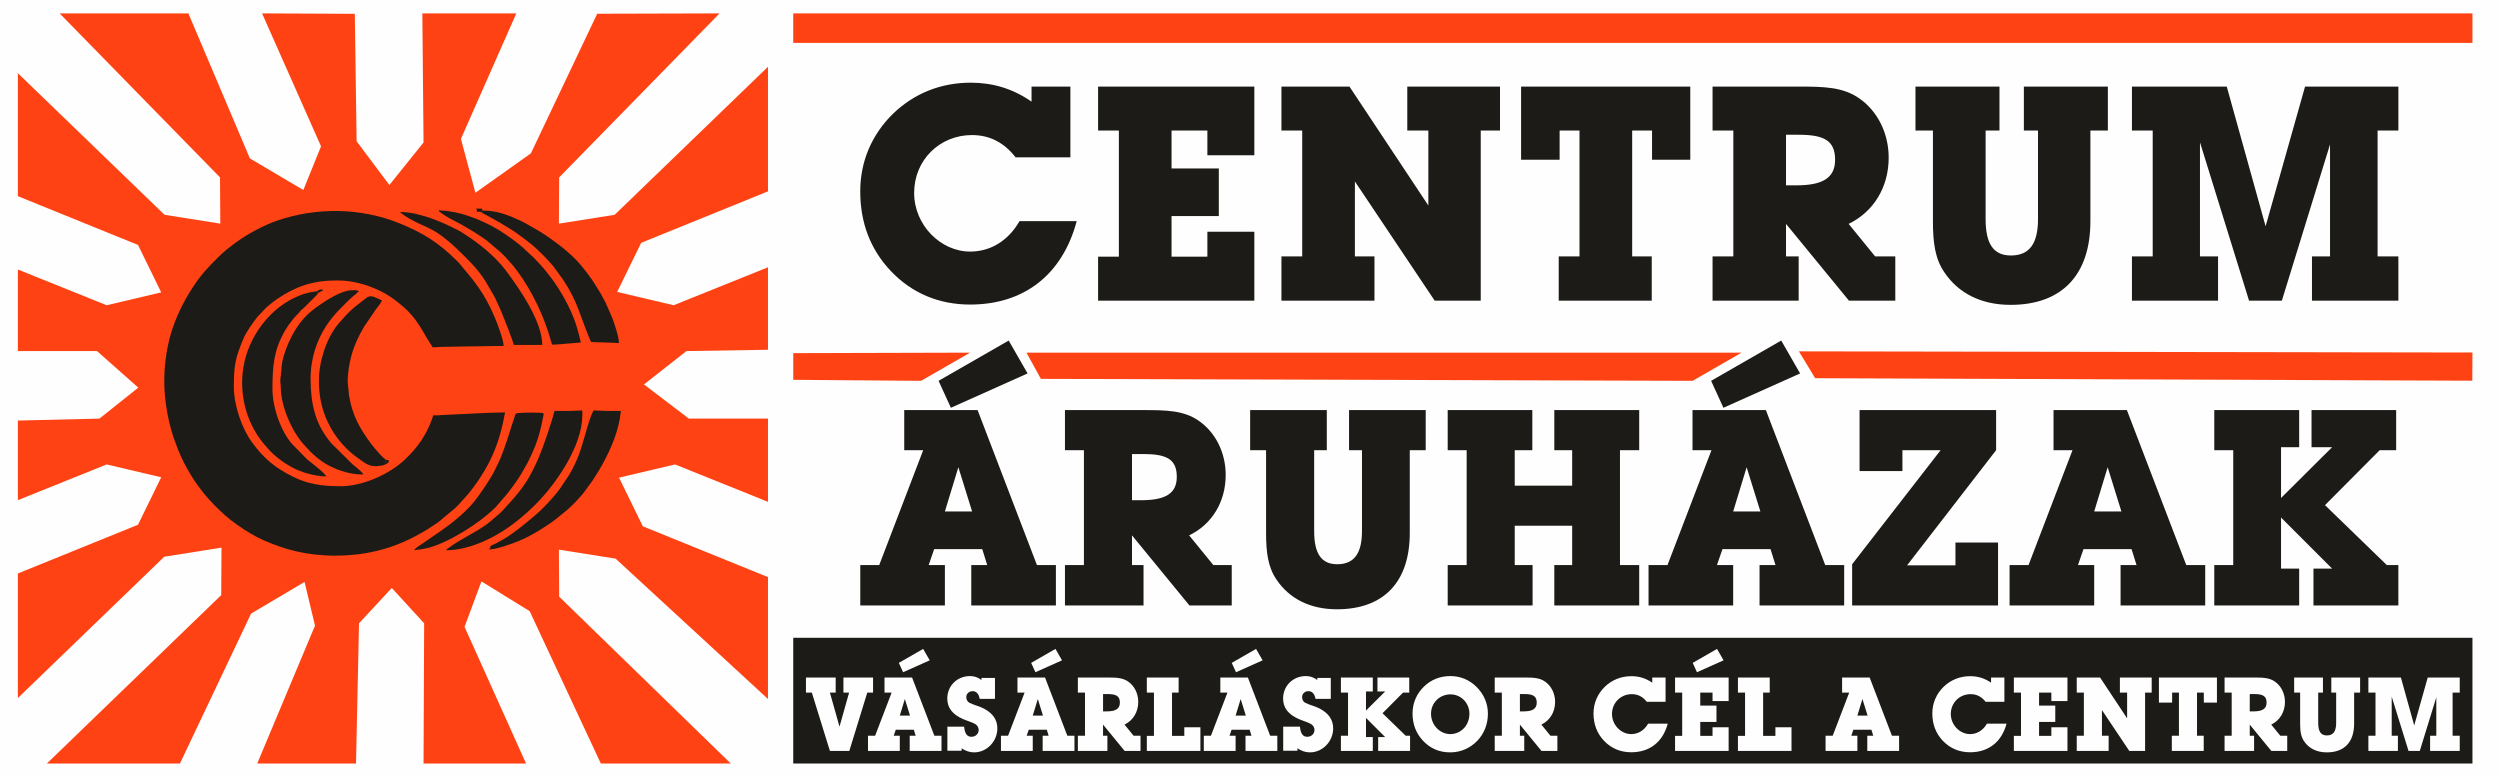
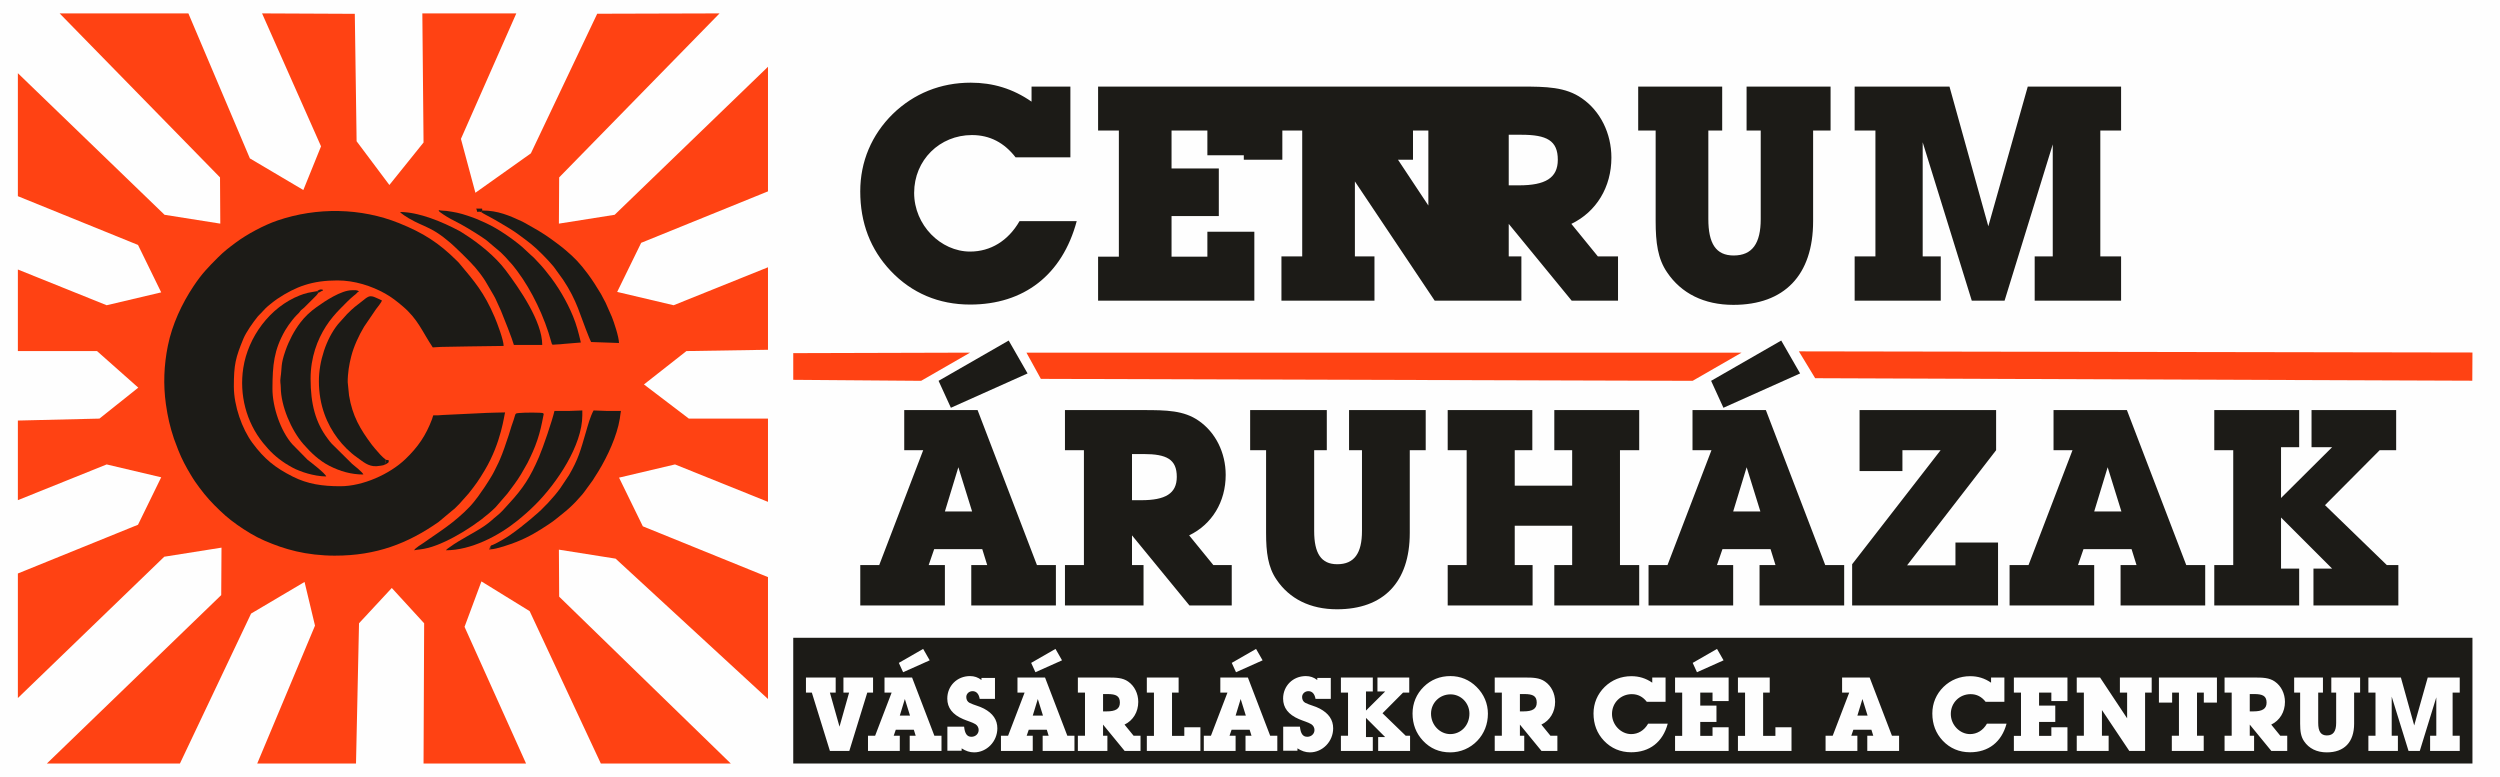
<svg xmlns="http://www.w3.org/2000/svg" xml:space="preserve" width="154.131mm" height="47.898mm" version="1.1" style="shape-rendering:geometricPrecision; text-rendering:geometricPrecision; image-rendering:optimizeQuality; fill-rule:evenodd; clip-rule:evenodd" viewBox="0 0 11473.13 3565.44">
  <defs>
    <style type="text/css">
   
    .fil0 {fill:#FEFEFE}
    .fil3 {fill:#1C1B17}
    .fil2 {fill:#FF4213}
    .fil4 {fill:#FF4213}
    .fil1 {fill:#1C1B17;fill-rule:nonzero}
   
  </style>
  </defs>
  <g id="Layer_x0020_1">
    <polygon class="fil0" points="11473.13,0 -0,0 -0,3565.44 11473.13,3565.44 " />
    <g id="_1681209343296">
-       <path class="fil1" d="M4941.29 1014.98l-262.51 0c-52.49,91.18 -134.02,139.54 -226.59,139.54 -135.41,0 -256.99,-121.58 -256.99,-269.43 0,-150.59 117.45,-265.27 265.27,-265.27 81.52,0 147.85,34.55 200.34,102.25l251.46 0 0 -324.7 -178.23 0 0 69.09c-85.68,-59.41 -176.86,-87.05 -279.1,-87.05 -138.17,0 -261.14,49.75 -357.84,143.69 -96.72,95.35 -149.22,218.3 -149.22,355.1 0,145.06 46.97,266.66 139.54,364.75 96.72,102.25 221.06,154.74 364.76,154.74 245.94,0 422.8,-135.4 489.1,-382.71zm599.65 163.03l-164.42 0 0 -186.51 216.93 0 0 -218.3 -216.93 0 0 -174.09 164.42 0 0 113.29 215.54 0 0 -315.03 -717.08 0 0 201.73 95.33 0 0 578.91 -95.33 0 0 201.73 717.08 0 0 -316.4 -215.54 0 0 114.66zm677.01 -1.37l0 -344.03 366.15 547.14 211.39 0 0 -780.64 88.42 0 0 -201.73 -425.54 0 0 201.73 96.7 0 0 344.03 -361.99 -545.77 -312.25 0 0 201.73 95.33 0 0 577.54 -95.33 0 0 203.1 426.93 0 0 -203.1 -89.81 0zm1272.52 0l0 -577.54 91.18 0 0 134.02 175.49 0 0 -335.75 -776.51 0 0 335.75 176.86 0 0 -134.02 91.2 0 0 577.54 -95.33 0 0 203.1 426.93 0 0 -203.1 -89.81 0zm706.02 0l0 -149.22 288.78 352.32 212.76 0 0 -203.1 -92.57 0 -121.58 -149.22c114.69,-55.28 183.77,-168.57 183.77,-303.98 0,-111.9 -51.12,-214.15 -135.41,-272.19 -74.61,-52.49 -164.42,-53.89 -277.71,-53.89l-395.16 0 0 201.73 95.33 0 0 577.54 -95.33 0 0 203.1 395.16 0 0 -203.1 -58.04 0zm0 -326.07l0 -232.11 58.04 0c116.06,0 167.18,26.25 167.18,114.66 0,84.29 -58.04,117.45 -178.24,117.45l-46.98 0zm1156.44 -251.46l0 406.2c0,111.92 -38.69,167.18 -124.34,167.18 -81.52,0 -116.08,-55.25 -116.08,-167.18l0 -406.2 63.56 0 0 -201.73 -385.48 0 0 201.73 80.13 0 0 415.88c0,98.09 9.68,172.7 52.52,234.87 64.93,96.72 169.94,149.23 303.96,149.23 233.5,0 366.15,-135.41 366.15,-384.1l0 -415.88 80.13 0 0 -201.73 -385.48 0 0 201.73 64.93 0zm743.32 53.89l225.22 726.75 150.61 0 221.06 -717.08 0 513.97 -82.9 0 0 203.1 396.53 0 0 -203.1 -95.33 0 0 -577.54 95.33 0 0 -201.73 -428.31 0 -180.99 641.1 -178.25 -641.1 -435.21 0 0 201.73 95.33 0 0 577.54 -95.33 0 0 203.1 395.16 0 0 -203.1 -82.92 0 0 -523.65z" />
+       <path class="fil1" d="M4941.29 1014.98l-262.51 0c-52.49,91.18 -134.02,139.54 -226.59,139.54 -135.41,0 -256.99,-121.58 -256.99,-269.43 0,-150.59 117.45,-265.27 265.27,-265.27 81.52,0 147.85,34.55 200.34,102.25l251.46 0 0 -324.7 -178.23 0 0 69.09c-85.68,-59.41 -176.86,-87.05 -279.1,-87.05 -138.17,0 -261.14,49.75 -357.84,143.69 -96.72,95.35 -149.22,218.3 -149.22,355.1 0,145.06 46.97,266.66 139.54,364.75 96.72,102.25 221.06,154.74 364.76,154.74 245.94,0 422.8,-135.4 489.1,-382.71zm599.65 163.03l-164.42 0 0 -186.51 216.93 0 0 -218.3 -216.93 0 0 -174.09 164.42 0 0 113.29 215.54 0 0 -315.03 -717.08 0 0 201.73 95.33 0 0 578.91 -95.33 0 0 201.73 717.08 0 0 -316.4 -215.54 0 0 114.66zm677.01 -1.37l0 -344.03 366.15 547.14 211.39 0 0 -780.64 88.42 0 0 -201.73 -425.54 0 0 201.73 96.7 0 0 344.03 -361.99 -545.77 -312.25 0 0 201.73 95.33 0 0 577.54 -95.33 0 0 203.1 426.93 0 0 -203.1 -89.81 0zl0 -577.54 91.18 0 0 134.02 175.49 0 0 -335.75 -776.51 0 0 335.75 176.86 0 0 -134.02 91.2 0 0 577.54 -95.33 0 0 203.1 426.93 0 0 -203.1 -89.81 0zm706.02 0l0 -149.22 288.78 352.32 212.76 0 0 -203.1 -92.57 0 -121.58 -149.22c114.69,-55.28 183.77,-168.57 183.77,-303.98 0,-111.9 -51.12,-214.15 -135.41,-272.19 -74.61,-52.49 -164.42,-53.89 -277.71,-53.89l-395.16 0 0 201.73 95.33 0 0 577.54 -95.33 0 0 203.1 395.16 0 0 -203.1 -58.04 0zm0 -326.07l0 -232.11 58.04 0c116.06,0 167.18,26.25 167.18,114.66 0,84.29 -58.04,117.45 -178.24,117.45l-46.98 0zm1156.44 -251.46l0 406.2c0,111.92 -38.69,167.18 -124.34,167.18 -81.52,0 -116.08,-55.25 -116.08,-167.18l0 -406.2 63.56 0 0 -201.73 -385.48 0 0 201.73 80.13 0 0 415.88c0,98.09 9.68,172.7 52.52,234.87 64.93,96.72 169.94,149.23 303.96,149.23 233.5,0 366.15,-135.41 366.15,-384.1l0 -415.88 80.13 0 0 -201.73 -385.48 0 0 201.73 64.93 0zm743.32 53.89l225.22 726.75 150.61 0 221.06 -717.08 0 513.97 -82.9 0 0 203.1 396.53 0 0 -203.1 -95.33 0 0 -577.54 95.33 0 0 -201.73 -428.31 0 -180.99 641.1 -178.25 -641.1 -435.21 0 0 201.73 95.33 0 0 577.54 -95.33 0 0 203.1 395.16 0 0 -203.1 -82.92 0 0 -523.65z" />
      <path class="fil1" d="M10468.29 2609.56l0 -234.54 234.54 234.54 -85.75 0 0 168.96 389.63 0 0 -185.36 -52.96 0 -283.71 -274.89 250.94 -252.19 75.65 0 0 -184.1 -388.36 0 0 170.23 94.57 0 -234.54 233.27 0 -233.27 83.23 0 0 -170.23 -389.63 0 0 184.1 87.01 0 0 527.08 -87.01 0 0 185.36 389.63 0 0 -168.96 -83.23 0zm-732.59 -262.27l-124.85 0 61.8 -203.03 63.05 203.03zm-174.01 172.74l220.65 0 22.7 73.13 -73.13 0 0 185.36 388.38 0 0 -185.36 -87.01 0 -272.36 -711.17 -336.67 0 0 184.1 87.01 0 -201.75 527.08 -87.01 0 0 185.36 388.36 0 0 -185.36 -74.39 0 25.23 -73.13zm-587.6 74.39l-221.93 0 408.56 -528.33 0 -184.1 -626.68 0 0 279.94 196.69 0 0 -95.85 175.27 0 -406.03 523.3 0 189.13 669.57 0 0 -288.76 -195.46 0 0 104.66zm-895.24 -247.13l-124.85 0 61.8 -203.03 63.06 203.03zm-174.02 172.74l220.65 0 22.7 73.13 -73.14 0 0 185.36 388.38 0 0 -185.36 -87 0 -272.37 -711.17 -336.67 0 0 184.1 87 0 -201.75 527.08 -87.01 0 0 185.36 388.36 0 0 -185.36 -74.39 0 25.23 -73.13zm-1173.95 73.13l-87.01 0 0 185.36 389.63 0 0 -185.36 -81.97 0 0 -180.32 263.55 0 0 180.32 -81.97 0 0 185.36 389.65 0 0 -185.36 -88.28 0 0 -527.08 88.28 0 0 -184.1 -389.65 0 0 184.1 81.97 0 0 162.65 -263.55 0 0 -162.65 80.7 0 0 -184.1 -388.36 0 0 184.1 87.01 0 0 527.08zm-480.42 -527.08l0 370.71c0,102.15 -35.32,152.59 -113.49,152.59 -74.39,0 -105.91,-50.44 -105.91,-152.59l0 -370.71 57.99 0 0 -184.1 -351.81 0 0 184.1 73.13 0 0 379.55c0,89.53 8.84,157.62 47.92,214.36 59.27,88.26 155.09,136.17 277.41,136.17 213.09,0 334.14,-123.57 334.14,-350.53l0 -379.55 73.14 0 0 -184.1 -351.81 0 0 184.1 59.27 0zm-1055.43 229.49l0 -211.84 52.97 0c105.92,0 152.58,23.95 152.58,104.66 0,76.92 -52.96,107.18 -162.68,107.18l-42.88 0zm0 297.59l0 -136.19 263.55 321.55 194.18 0 0 -185.36 -84.49 0 -110.96 -136.19c104.67,-50.43 167.71,-153.82 167.71,-277.39 0,-102.15 -46.66,-195.45 -123.56,-248.41 -68.1,-47.91 -150.06,-49.18 -253.46,-49.18l-360.63 0 0 184.1 87.01 0 0 527.08 -87.01 0 0 185.36 360.63 0 0 -185.36 -52.97 0zm-479.26 -879.37l-86.62 -150.94 -321.8 184.89 56.51 123.64 351.9 -157.58zm-254.58 633.5l-124.85 0 61.81 -203.03 63.05 203.03zm-174.01 172.74l220.65 0 22.7 73.13 -73.13 0 0 185.36 388.38 0 0 -185.36 -87.01 0 -272.36 -711.17 -336.67 0 0 184.1 87.01 0 -201.75 527.08 -87 0 0 185.36 388.35 0 0 -185.36 -74.39 0 25.23 -73.13zm3973.99 -806.24l-86.62 -150.94 -321.81 184.89 56.51 123.64 351.91 -157.58z" />
      <polygon class="fil2" points="3640.39,1620.67 4451.98,1618.36 4227.21,1747.74 3640.39,1743.11 " />
      <polygon class="fil2" points="4710.61,1618.44 7992.68,1618.36 7767.91,1747.74 4776.8,1738.77 " />
      <polygon class="fil2" points="8255.58,1612.47 11346.75,1617.74 11346.04,1747.19 8330.25,1735.69 " />
      <polygon class="fil3" points="3640.39,2926.96 11346.75,2926.96 11346.75,3503.99 3640.39,3503.99 " />
      <path class="fil0" d="M3897.7 3446.22l82.45 -267.68 26.51 0 0 -69.17 -135.95 0 0 69.17 26.05 0 -44.07 156.35 -44.05 -156.35 26.54 0 0 -69.17 -136.45 0 0 69.17 26.99 0 82.92 267.68 89.06 0zm213.21 -97.11l82.89 0 8.54 27.48 -27.48 0 0 69.63 145.93 0 0 -69.63 -32.69 0 -102.34 -267.22 -126.49 0 0 69.17 32.69 0 -75.81 198.05 -32.69 0 0 69.63 145.93 0 0 -69.63 -27.95 0 9.48 -27.48zm65.38 -64.92l-46.91 0 23.21 -76.27 23.7 76.27zm236.87 150.18c18.94,12.33 37.43,18.49 57.31,18.49 57.81,0 106.62,-49.75 106.62,-110.39 0,-38.84 -20.37,-68.69 -61.6,-90.49 -20.84,-11.36 -45.01,-15.63 -66.32,-26.52 -8.98,-4.74 -14.69,-14.22 -14.69,-26.54 0,-14.67 12.32,-26.99 28.91,-26.99 17.04,0 28.89,12.32 32.69,35.54l70.1 0 0 -96.17 -62.05 0 0 9.48c-16.12,-12.32 -32.69,-18.02 -52.59,-18.02 -59.21,0 -104.23,45.01 -104.23,103.29 0,42.17 24.15,73.43 72.96,94.27 20.84,9.01 40.74,13.76 56.37,23.23 8.99,5.68 14.69,15.63 14.69,26.52 0,17.53 -14.22,31.26 -33.16,31.26 -20.37,0 -30.33,-14.67 -33.65,-46.42l-76.74 0 0 110.39 65.39 0 0 -10.91zm307.95 -85.26l82.89 0 8.54 27.48 -27.48 0 0 69.63 145.93 0 0 -69.63 -32.69 0 -102.34 -267.22 -126.49 0 0 69.17 32.69 0 -75.8 198.05 -32.69 0 0 69.63 145.93 0 0 -69.63 -27.95 0 9.48 -27.48zm65.38 -64.92l-46.91 0 23.21 -76.27 23.7 76.27zm275.73 92.4l0 -51.18 99.02 120.81 72.94 0 0 -69.63 -31.73 0 -41.71 -51.18c39.33,-18.94 63.02,-57.79 63.02,-104.23 0,-38.37 -17.54,-73.43 -46.43,-93.33 -25.58,-18.01 -56.37,-18.48 -95.24,-18.48l-135.48 0 0 69.17 32.69 0 0 198.05 -32.69 0 0 69.63 135.48 0 0 -69.63 -19.88 0zm0 -111.83l0 -79.58 19.88 0c39.8,0 57.33,9.01 57.33,39.31 0,28.91 -19.9,40.27 -61.11,40.27l-16.1 0zm316.48 112.3l0 -198.52 30.32 0 0 -69.17 -145.93 0 0 69.17 32.69 0 0 198.52 -32.69 0 0 69.16 245.88 0 0 -108.49 -73.9 0 0 39.33 -56.37 0zm273.36 -27.95l82.89 0 8.54 27.48 -27.48 0 0 69.63 145.93 0 0 -69.63 -32.69 0 -102.34 -267.22 -126.49 0 0 69.17 32.69 0 -75.81 198.05 -32.69 0 0 69.63 145.93 0 0 -69.63 -27.95 0 9.48 -27.48zm65.38 -64.92l-46.91 0 23.21 -76.27 23.7 76.27zm236.87 150.18c18.94,12.33 37.43,18.49 57.31,18.49 57.81,0 106.62,-49.75 106.62,-110.39 0,-38.84 -20.37,-68.69 -61.6,-90.49 -20.84,-11.36 -45.01,-15.63 -66.32,-26.52 -8.98,-4.74 -14.69,-14.22 -14.69,-26.54 0,-14.67 12.32,-26.99 28.91,-26.99 17.04,0 28.89,12.32 32.69,35.54l70.1 0 0 -96.17 -62.05 0 0 9.48c-16.12,-12.32 -32.69,-18.02 -52.59,-18.02 -59.21,0 -104.23,45.01 -104.23,103.29 0,42.17 24.15,73.43 72.96,94.27 20.84,9.01 40.74,13.76 56.37,23.23 8.99,5.68 14.69,15.63 14.69,26.52 0,17.53 -14.22,31.26 -33.16,31.26 -20.37,0 -30.33,-14.67 -33.65,-46.42l-76.74 0 0 110.39 65.39 0 0 -10.91zm314.57 -51.63l0 -88.13 88.13 88.13 -32.22 0 0 63.48 146.4 0 0 -69.63 -19.9 0 -106.59 -103.29 94.27 -94.76 28.44 0 0 -69.17 -145.93 0 0 63.96 35.54 0 -88.13 87.65 0 -87.65 31.28 0 0 -63.96 -146.4 0 0 69.17 32.69 0 0 198.05 -32.69 0 0 69.63 146.4 0 0 -63.48 -31.28 0zm213.66 -108.49c0,49.75 16.12,90.96 47.86,125.06 33.16,35.55 74.86,53.55 125.08,53.55 47.36,0 91.43,-18.96 124.12,-53.06 31.73,-33.16 48.79,-76.28 48.79,-124.62 0,-45.95 -18,-89.06 -52.12,-122.7 -32.69,-32.69 -74.38,-49.75 -119.86,-49.75 -47.85,0 -89.53,16.59 -122.7,49.28 -33.16,32.69 -51.18,75.33 -51.18,122.23zm84.81 0.94c0,-49.26 39.31,-88.57 89.53,-88.57 47.39,0 86.7,39.31 86.7,88.57 0,54.96 -39.78,93.82 -88.1,93.82 -46.44,0 -88.13,-40.76 -88.13,-93.82zm407.91 101.41l0 -51.18 99.02 120.81 72.94 0 0 -69.63 -31.73 0 -41.7 -51.18c39.33,-18.94 63.01,-57.79 63.01,-104.23 0,-38.37 -17.53,-73.43 -46.42,-93.33 -25.58,-18.01 -56.37,-18.48 -95.24,-18.48l-135.48 0 0 69.17 32.69 0 0 198.05 -32.69 0 0 69.63 135.48 0 0 -69.63 -19.88 0zm0 -111.83l0 -79.58 19.88 0c39.8,0 57.33,9.01 57.33,39.31 0,28.91 -19.9,40.27 -61.11,40.27l-16.1 0zm678.43 56.39l-90.02 0c-18,31.26 -45.95,47.85 -77.68,47.85 -46.44,0 -88.12,-41.7 -88.12,-92.39 0,-51.63 40.27,-90.96 90.96,-90.96 27.95,0 50.69,11.85 68.69,35.06l86.22 0 0 -111.34 -61.11 0 0 23.69c-29.38,-20.37 -60.64,-29.83 -95.7,-29.83 -47.38,0 -89.53,17.04 -122.7,49.26 -33.16,32.69 -51.18,74.86 -51.18,121.76 0,49.75 16.12,91.43 47.85,125.06 33.16,35.06 75.81,53.07 125.08,53.07 84.32,0 144.97,-46.43 167.71,-131.22zm205.61 55.9l-56.37 0 0 -63.97 74.37 0 0 -74.85 -74.37 0 0 -59.7 56.37 0 0 38.86 73.9 0 0 -108.02 -245.88 0 0 69.17 32.69 0 0 198.52 -32.69 0 0 69.16 245.88 0 0 -108.49 -73.9 0 0 39.33zm232.15 0l0 -198.52 30.33 0 0 -69.17 -145.93 0 0 69.17 32.69 0 0 198.52 -32.69 0 0 69.16 245.88 0 0 -108.49 -73.91 0 0 39.33 -56.37 0zm414.08 -27.95l82.89 0 8.54 27.48 -27.47 0 0 69.63 145.92 0 0 -69.63 -32.69 0 -102.34 -267.22 -126.5 0 0 69.17 32.69 0 -75.81 198.05 -32.69 0 0 69.63 145.92 0 0 -69.63 -27.95 0 9.48 -27.48zm65.39 -64.92l-46.92 0 23.22 -76.27 23.7 76.27zm637.68 36.97l-90.02 0c-18,31.26 -45.95,47.85 -77.68,47.85 -46.44,0 -88.12,-41.7 -88.12,-92.39 0,-51.63 40.27,-90.96 90.96,-90.96 27.95,0 50.69,11.85 68.69,35.06l86.23 0 0 -111.34 -61.11 0 0 23.69c-29.38,-20.37 -60.64,-29.83 -95.7,-29.83 -47.39,0 -89.53,17.04 -122.7,49.26 -33.16,32.69 -51.18,74.86 -51.18,121.76 0,49.75 16.12,91.43 47.85,125.06 33.16,35.06 75.81,53.07 125.08,53.07 84.33,0 144.97,-46.43 167.71,-131.22zm205.61 55.9l-56.37 0 0 -63.97 74.37 0 0 -74.85 -74.37 0 0 -59.7 56.37 0 0 38.86 73.9 0 0 -108.02 -245.88 0 0 69.17 32.69 0 0 198.52 -32.69 0 0 69.16 245.88 0 0 -108.49 -73.9 0 0 39.33zm232.15 -0.47l0 -117.98 125.54 187.6 72.49 0 0 -267.68 30.32 0 0 -69.17 -145.93 0 0 69.17 33.16 0 0 117.98 -124.12 -187.14 -107.06 0 0 69.17 32.69 0 0 198.05 -32.69 0 0 69.63 146.4 0 0 -69.63 -30.79 0zm436.33 0l0 -198.05 31.26 0 0 45.95 60.18 0 0 -115.12 -266.25 0 0 115.12 60.64 0 0 -45.95 31.26 0 0 198.05 -32.69 0 0 69.63 146.4 0 0 -69.63 -30.79 0zm242.11 0l0 -51.18 99.01 120.81 72.95 0 0 -69.63 -31.73 0 -41.71 -51.18c39.33,-18.94 63.02,-57.79 63.02,-104.23 0,-38.37 -17.53,-73.43 -46.43,-93.33 -25.58,-18.01 -56.37,-18.48 -95.24,-18.48l-135.48 0 0 69.17 32.69 0 0 198.05 -32.69 0 0 69.63 135.48 0 0 -69.63 -19.87 0zm0 -111.83l0 -79.58 19.87 0c39.8,0 57.33,9.01 57.33,39.31 0,28.91 -19.9,40.27 -61.11,40.27l-16.1 0zm396.53 -86.22l0 139.29c0,38.37 -13.26,57.33 -42.65,57.33 -27.95,0 -39.78,-18.96 -39.78,-57.33l0 -139.29 21.78 0 0 -69.17 -132.18 0 0 69.17 27.48 0 0 142.61c0,33.63 3.31,59.21 18,80.53 22.27,33.18 58.28,51.18 104.23,51.18 80.07,0 125.55,-46.44 125.55,-131.7l0 -142.61 27.48 0 0 -69.17 -132.19 0 0 69.17 22.27 0zm254.89 18.49l77.23 249.19 51.64 0 75.8 -245.88 0 176.25 -28.42 0 0 69.63 135.96 0 0 -69.63 -32.67 0 0 -198.05 32.67 0 0 -69.17 -146.86 0 -62.06 219.83 -61.11 -219.83 -149.23 0 0 69.17 32.69 0 0 198.05 -32.69 0 0 69.63 135.48 0 0 -69.63 -28.42 0 0 -179.56zm-6709.55 -166.61l-30.05 -52.36 -111.61 64.14 19.59 42.88 122.07 -54.65zm607.21 0l-30.05 -52.36 -111.6 64.14 19.61 42.88 122.05 -54.65zm920.61 0l-30.05 -52.36 -111.61 64.14 19.61 42.88 122.05 -54.65zm2115.43 0l-30.04 -52.36 -111.61 64.14 19.61 42.88 122.05 -54.65z" />
-       <polygon class="fil4" points="3640.36,61.48 11346.73,61.48 11346.73,196.83 3640.36,196.83 " />
    </g>
    <g id="_1681209349312">
      <polygon class="fil2" points="81.95,335.94 755.1,985.74 1010.92,1026.3 1009.69,814.17 273.6,61.48 864.46,61.48 1146.73,726.95 1392.07,872.08 1473.27,671.6 1202.61,61.48 1204.22,61.48 1628.25,63.44 1636.54,648.27 1786.93,848.94 1943.71,654 1938.19,61.48 2369.43,61.48 2115.29,637.38 2181.71,884.62 2436.3,703.8 2740.7,63.06 3299.61,61.48 3302.23,61.48 2566.14,814.17 2564.91,1026.3 2820.73,985.74 3524.45,306.43 3524.45,878.2 2942.45,1114.4 2832.33,1339.71 3091.39,1400.84 3524.45,1226.57 3524.45,1605.21 3150.16,1611.16 2955.22,1764.3 3161.23,1921.09 3524.45,1921.1 3524.45,2303.11 3097.78,2131.41 2840.92,2192.02 2950.1,2415.42 3524.45,2648.51 3524.45,3207.91 2825.14,2563.79 2564.91,2522.52 2566.16,2738.31 3353.68,3503.98 2757.31,3503.98 2430.76,2804.81 2209.37,2668.26 2131.88,2876.76 2414.14,3503.98 1943.71,3503.98 1946.49,2860.44 1797.99,2698.42 1647.61,2860.33 1633.78,3503.98 1180.46,3503.98 1445.59,2871.22 1397.6,2670.74 1152.26,2815.87 825.71,3503.98 215.09,3503.98 1015.2,2731.11 1016.46,2513.29 753.79,2554.94 81.95,3203.48 81.95,2631.91 633.34,2408.14 739.72,2190.47 489.44,2131.41 81.95,2295.39 81.95,1930.02 456.23,1921.09 634.57,1779.01 445.16,1611.16 81.95,1611.15 81.95,1236.86 489.44,1400.84 739.72,1341.78 633.34,1124.11 81.95,900.33 " />
      <path class="fil3" d="M1537.45 2550.05c189.06,0 333.93,-55.52 475.49,-154.81l61.11 -51.06c5.13,-4.75 7.26,-5.29 12.39,-10.03 8.03,-7.44 14.55,-14.63 22.4,-22.47l42.24 -47.5c33.36,-42.2 45.56,-59.44 73.43,-106.04 76.83,-128.43 89.8,-257.74 93.49,-265.44 -30.67,0 -53.59,1.79 -83.08,2.15l-203.41 9.68c-12.78,1.75 -27.18,1.63 -43.23,1.63 -2.49,5.2 -2.94,10.45 -5.41,17.03 -28.56,75.9 -64.86,128.4 -121.84,183.25 -72.65,69.94 -196.45,125.02 -298.92,125.02 -82.94,0 -150.44,-9.86 -218.33,-44.1 -81.05,-40.87 -130.44,-80.27 -185.75,-155.22 -46.95,-63.61 -84.89,-169.28 -84.89,-258.35 0,-100.26 7.69,-131.87 43.57,-218.91 12.68,-30.77 44.89,-76.02 66,-102.24 4.7,-5.85 9.36,-9.17 14.34,-14.83 13.13,-14.9 27.27,-29.43 43.34,-41.91 11.28,-8.75 20.14,-16.29 31.91,-24.16 85.63,-57.3 161.51,-84.78 276.36,-84.78 78.8,0 156.21,25.35 218.26,59.88 30.22,16.82 54.97,36.56 80.73,58.35 71.23,60.26 89.44,116 138.39,189.13 11.89,0 22.63,-2.29 38.13,-2.25l123.36 -2.24c56.36,0 106.4,-2.24 163.74,-2.24 0,-27.04 -29.89,-105.75 -40.99,-131.75 -48.98,-114.61 -92.39,-163.57 -163.78,-248.99 -3.63,-4.35 -7.07,-7.29 -11.11,-11.32 -80.92,-80.67 -153.38,-126.91 -263.78,-171.39 -175.59,-70.74 -377.16,-73.78 -558.01,-12.31 -61.9,21.04 -140.94,63.5 -192.1,101.75 -30.94,23.13 -52.69,39.38 -80.68,67.37 -46.83,46.84 -74.36,74.81 -112.49,132.03 -53.66,80.53 -98.41,175.94 -118.18,274.39 -17.73,88.22 -21.59,176.85 -8.9,267.32 8.18,58.25 18.91,104.42 36.87,158.31l20.31 53.72c16.3,41.02 34.88,75.59 57.44,113.04 5.78,9.61 12.31,20.34 19.17,30.18 27.29,39.22 55.84,75.34 88.95,108.46 37.64,37.65 61.88,60 104.84,90.31 36.51,25.76 81.05,53.62 124.97,72.43 50.55,21.65 91.04,36.14 145.97,49.18 50.78,12.05 114.25,19.72 177.67,19.72z" />
      <path class="fil3" d="M1667.54 2177.63c-2.55,-9.57 -41.1,-40.38 -51.92,-49.02l-93.56 -92.63c-3.59,-4.44 -5.84,-6.3 -9.33,-10.87 -3.31,-4.35 -5.9,-7.96 -9.58,-12.84 -55.05,-73.07 -77.85,-158.17 -77.85,-274.36 0,-98.18 31.41,-179.31 69.96,-239.63 19.74,-30.89 43.9,-59.35 69.67,-85.12 17.85,-17.85 40.17,-41.41 59.66,-56.98 5.16,-4.12 5.9,-4.06 10.97,-9.22 5.28,-5.38 4.38,-6.42 11.79,-8.4 -6.31,-8.62 -18.21,-6.73 -31.4,-6.73 -50.28,0 -124.84,50 -162.79,77.22 -29.4,21.09 -53.94,43.67 -75.61,72.43 -27.58,36.61 -50.77,80.09 -67.51,127.67 -22.85,64.99 -15.54,77.12 -22.51,123.31 -3.07,20.37 0.85,28.37 0.98,45.78 0.69,85.07 48.02,196.02 103.65,259.78 34.08,39.07 72.51,75.99 119.84,100 48.75,24.73 99.32,39.6 155.54,39.6z" />
      <path class="fil3" d="M1461.19 1343.55l-6.65 -7.22c-13.62,3.11 -27.6,4 -41.84,7.59 -13.65,3.44 -25.14,7.09 -37.42,11.93 -137.1,53.93 -237.19,191.65 -258.89,333.33 -18.76,122.52 13.59,248.01 90.63,343.33 31.93,39.51 60.1,66.38 102.96,94.45 10.76,7.05 19.9,11.63 31.02,18.33 9.97,6 22.45,10.75 33.97,15.39 12.61,5.07 23.89,8.87 36.86,12.49 23.28,6.5 55.88,13.44 85.25,13.44 -3.69,-13.82 -70.32,-64.78 -85.24,-76.27l-70.11 -71.22c-53.36,-59.75 -91.91,-170.64 -91.42,-256.3 0.62,-107.41 6.28,-176.12 58.43,-266.92 8.34,-14.52 22.49,-34.39 33.23,-47.54 5.96,-7.31 12.08,-14.91 18.82,-21.56 3.79,-3.74 6.57,-6.2 10.14,-10.05 10.12,-10.94 3.25,-7.88 19.77,-20.61 4.77,-3.67 6.44,-5.59 10.49,-9.7l50.5 -50.45c4.5,-4.84 5.75,-7.65 9.5,-12.44z" />
      <path class="fil3" d="M1765.53 2132.76l5.63 -22.44c-17.78,-13.52 -34.49,-32.69 -49.1,-50.05 -5.53,-6.58 -10.03,-11.68 -15.14,-18.51 -54.16,-72.27 -89.81,-133 -105.09,-226.92l-6.16 -61.15c-0.3,-18.82 2.1,-44.2 4.44,-60.79 3.01,-21.25 6.69,-37.14 11.35,-55.95 11.42,-46.17 35.57,-97.97 59.58,-137.84l54.49 -80.11c6.57,-8.75 24.68,-30.47 27.24,-40.05 -9.17,-4.85 -19.47,-9.12 -29.18,-13.44 -10.79,-4.8 -22.17,-9 -34.33,-3.02 -9.3,4.58 -16.98,11.55 -24.91,17.76 -32.56,25.49 -39.7,29.26 -71.39,60.96l-41.38 46.1c-55.26,68.27 -88.16,172.24 -88.15,261.82 0.01,112.03 37.84,199.34 86.49,263.47 24.41,32.18 55.4,63.41 88.45,86.53 27.62,19.32 51.38,42.59 89.7,40.43 4.77,-0.27 33.18,-3.41 37.47,-6.8z" />
      <path class="fil3" d="M2544.54 1885.98c-10.38,44.59 -51.25,165.41 -71.14,211.51 -40.07,92.88 -71.9,142.66 -139.16,215.28 -15.3,16.51 -33.83,39.12 -53.42,54.26 -18.49,14.28 -28.64,26.92 -59.69,47.99 -44.29,30.04 -112.24,62.81 -154.68,94.3 -6.91,5.12 -15.55,9.63 -19.84,16.05 114.33,0 240.43,-65.21 328.18,-136.15 30.14,-24.37 55.66,-47 82.84,-74.18 98.01,-98.03 214.77,-271.18 214.77,-408.88l0 -22.44c-24.04,0 -40.54,2.34 -62.8,2.26 -21.68,-0.08 -43.37,-0.01 -65.06,-0.01z" />
      <path class="fil3" d="M2665.66 1571.89c-10.35,-44.45 -20.11,-81.84 -36.18,-120.86 -28.19,-68.45 -70.58,-140.63 -116.85,-197.21 -5.89,-7.19 -10.82,-14.43 -16.9,-21.23 -6.85,-7.67 -11.85,-14.28 -19.01,-21.37 -14.1,-13.94 -24.69,-28.24 -40.17,-40.59l-40.71 -37.8c-44.6,-37.8 -111.72,-84.26 -165.03,-108.64 -34.85,-15.94 -45.18,-20.97 -84.67,-34.22 -38.29,-12.85 -58.84,-16.42 -96.9,-21.99 -8.16,-1.2 -29.32,-0.74 -36.29,-4.09 1.85,6.97 1.69,5.87 7.55,10.41 16.5,12.77 44.16,29.08 62.74,38.2 39.27,19.29 91.23,51.02 127.11,74.78 7.58,5.02 15.03,10.39 22.43,15.7l65.6 55.54c7.25,7.29 12.89,12.94 20.18,20.19l19.04 21.33c13.13,13.5 25.38,29.46 36.47,44.28 66.93,89.47 125.17,211.58 155.65,324.46 4.79,17.73 3.69,12.65 23.76,12.12 10.02,-0.26 26.53,-1.47 37.54,-2.91l74.64 -6.11z" />
      <path class="fil3" d="M2358.38 1583.11l130.09 0c0,-108.55 -104.95,-258.67 -167.24,-342 -47.14,-63.07 -123.68,-125.19 -189.83,-166.84 -8.57,-5.39 -15.69,-10.45 -24.99,-15.39 -74.08,-39.41 -182.93,-86 -270.65,-86 5.45,7.44 31.13,23.69 40.46,29.08 42.14,24.28 58.49,28.14 94.89,46.44 26.28,13.21 42.06,23.98 64.6,40.81 7.56,5.65 12.95,10.7 19.87,16.03 26.65,20.55 105.11,98.15 124.94,121.82 47.01,56.16 51.15,71.71 84.94,128.17 10.57,17.66 14.63,31.2 22.62,46.93 4.59,9.04 7.01,15.24 11.2,24.68 8.42,18.93 54.55,136.79 59.09,156.28z" />
      <path class="fil3" d="M2207.4 972.88c13.76,9.77 29.11,16.31 43.41,24.58 7.23,4.18 13.96,7.72 21.63,12.01 8.71,4.87 14.45,8.28 22.68,13.22 28.04,16.81 57.49,33.53 83.78,53.05 51.67,38.36 65.83,47.47 112.36,94.01 28.44,28.44 26.68,28.43 49.37,53.83l43.38 59.81c65.46,98.09 77.1,161.88 117.83,261.29 2.9,7.09 7.28,18.1 10.92,24.97l127.85 4.49c0,-27.71 -23.37,-96.8 -32.68,-119.87l-23.37 -52.9c-4.79,-10.77 -6.33,-15.24 -12.54,-25.6 -5.55,-9.26 -8.49,-17.38 -13.95,-26.43 -20.05,-33.18 -38.6,-63.14 -61.34,-93.45 -35.81,-47.76 -59.3,-72.67 -102.16,-108.71 -4.8,-4.03 -5.58,-5.08 -10.93,-9.25 -36.98,-28.9 -72.9,-55.52 -113.26,-79.66l-50 -28.52c-9.57,-4.82 -14.5,-8.85 -24.62,-13.5 -58.44,-26.86 -110.52,-50.09 -182.2,-50.09 -0.42,0.45 -0.95,1.1 -1.22,1.41l-4.95 5.32z" />
      <path class="fil3" d="M1900.81 2525.38c16.8,-3.92 33.99,-3.01 65.07,-11.2 94.19,-24.81 235.16,-112.81 308.94,-186.79l54.09 -62.56c23.2,-31.35 42.18,-54.88 63,-89.53l28.54 -49.98c18.21,-36.45 33,-68.06 45.86,-106.68 12.24,-36.71 19.62,-70.11 26.8,-108.08 1.45,-7.7 4.13,-11.37 -1.12,-14.49 -5.44,-3.23 -85.63,-3.26 -108.6,-0.77 -16.11,1.75 -17.33,0.72 -21.55,16.58 -5.4,20.28 -13.47,38.66 -18.69,57.58 -5.69,20.61 -12.14,37.87 -18.71,57.57 -6.23,18.72 -12.73,38.18 -19.9,56.37 -16.08,40.8 -17.78,41.76 -35.9,78.51 -4.54,9.21 -8.4,15.95 -13.57,24.57 -9.77,16.3 -19.45,31.74 -30.38,48.13l-31.34 44.94c-6.12,8.13 -10.93,14.15 -16.65,21.48 -25.95,33.31 -66.09,68.71 -98.39,94.52 -35.51,28.38 -73.77,53.65 -111.13,79.54 -8.4,5.82 -13.67,9.93 -22.41,15.71 -7.82,5.18 -41.59,25.67 -43.96,34.56z" />
      <path class="fil3" d="M2250.84 2507.42l0.98 13.47c25.21,0 93.08,-23.83 117.77,-33.65 58.12,-23.13 99.26,-48.35 149.39,-81.65 32.6,-21.65 48.38,-37.26 75.86,-58.73 14.78,-11.55 47.81,-43.02 59.27,-57.38 7.77,-9.74 12.45,-11.94 26.94,-31.39l39.69 -54.53c3.2,-4.8 4.85,-8.18 7.7,-12.49 45.56,-68.81 89.79,-158.19 109.5,-238.21 2.55,-10.37 4.9,-22.23 6.54,-31.6 2.11,-12.03 2.6,-24.55 5.09,-35.28 -20.93,0 -41.87,-0.05 -62.8,0 -22.94,0.05 -38.67,-2.25 -62.8,-2.25 -16.13,30.49 -25.16,65.61 -35.63,101.22 -23.92,81.35 -33.71,121.72 -77.47,196.22l-40.37 60.58c-27.65,38.48 -80.04,95.2 -116.02,124.01 -6.6,5.28 -10.71,9.89 -17.94,15.71 -37.4,30.12 -53.53,44.71 -97.45,75.29 -18.83,13.1 -54.87,33.87 -77.3,43.84 -8.59,3.82 -6.27,0.08 -10.96,6.84z" />
      <path class="fil3" d="M2207.4 972.88l4.95 -5.32c0.28,-0.31 0.8,-0.95 1.22,-1.41l-1.19 -8.95 -26.72 -0.02 4.8 15.6c12.82,-2.96 4.9,-1.05 16.93,0.1z" />
      <path class="fil3" d="M1765.53 2132.76c4.77,-2.14 8.25,-3.92 12.08,-6.58 6.16,-4.28 6.33,-3.71 6.56,-13.61 -5.23,-1.21 -6.34,-2.08 -13.01,-2.24l-5.63 22.44z" />
      <path class="fil3" d="M1454.54 1336.33l6.65 7.22c10.72,-3.63 9.7,-7.03 20.18,-9.47l0 -4.49c-9.92,-2.31 -13.67,-2.31 -26.83,6.74z" />
      <path class="fil3" d="M2251.83 2520.89l-0.98 -13.47c-2.02,3.01 -1.08,-0.07 -2.96,6.16 -1,3.32 -1.23,4.34 -1.67,9.54l5.61 -2.24z" />
    </g>
  </g>
</svg>